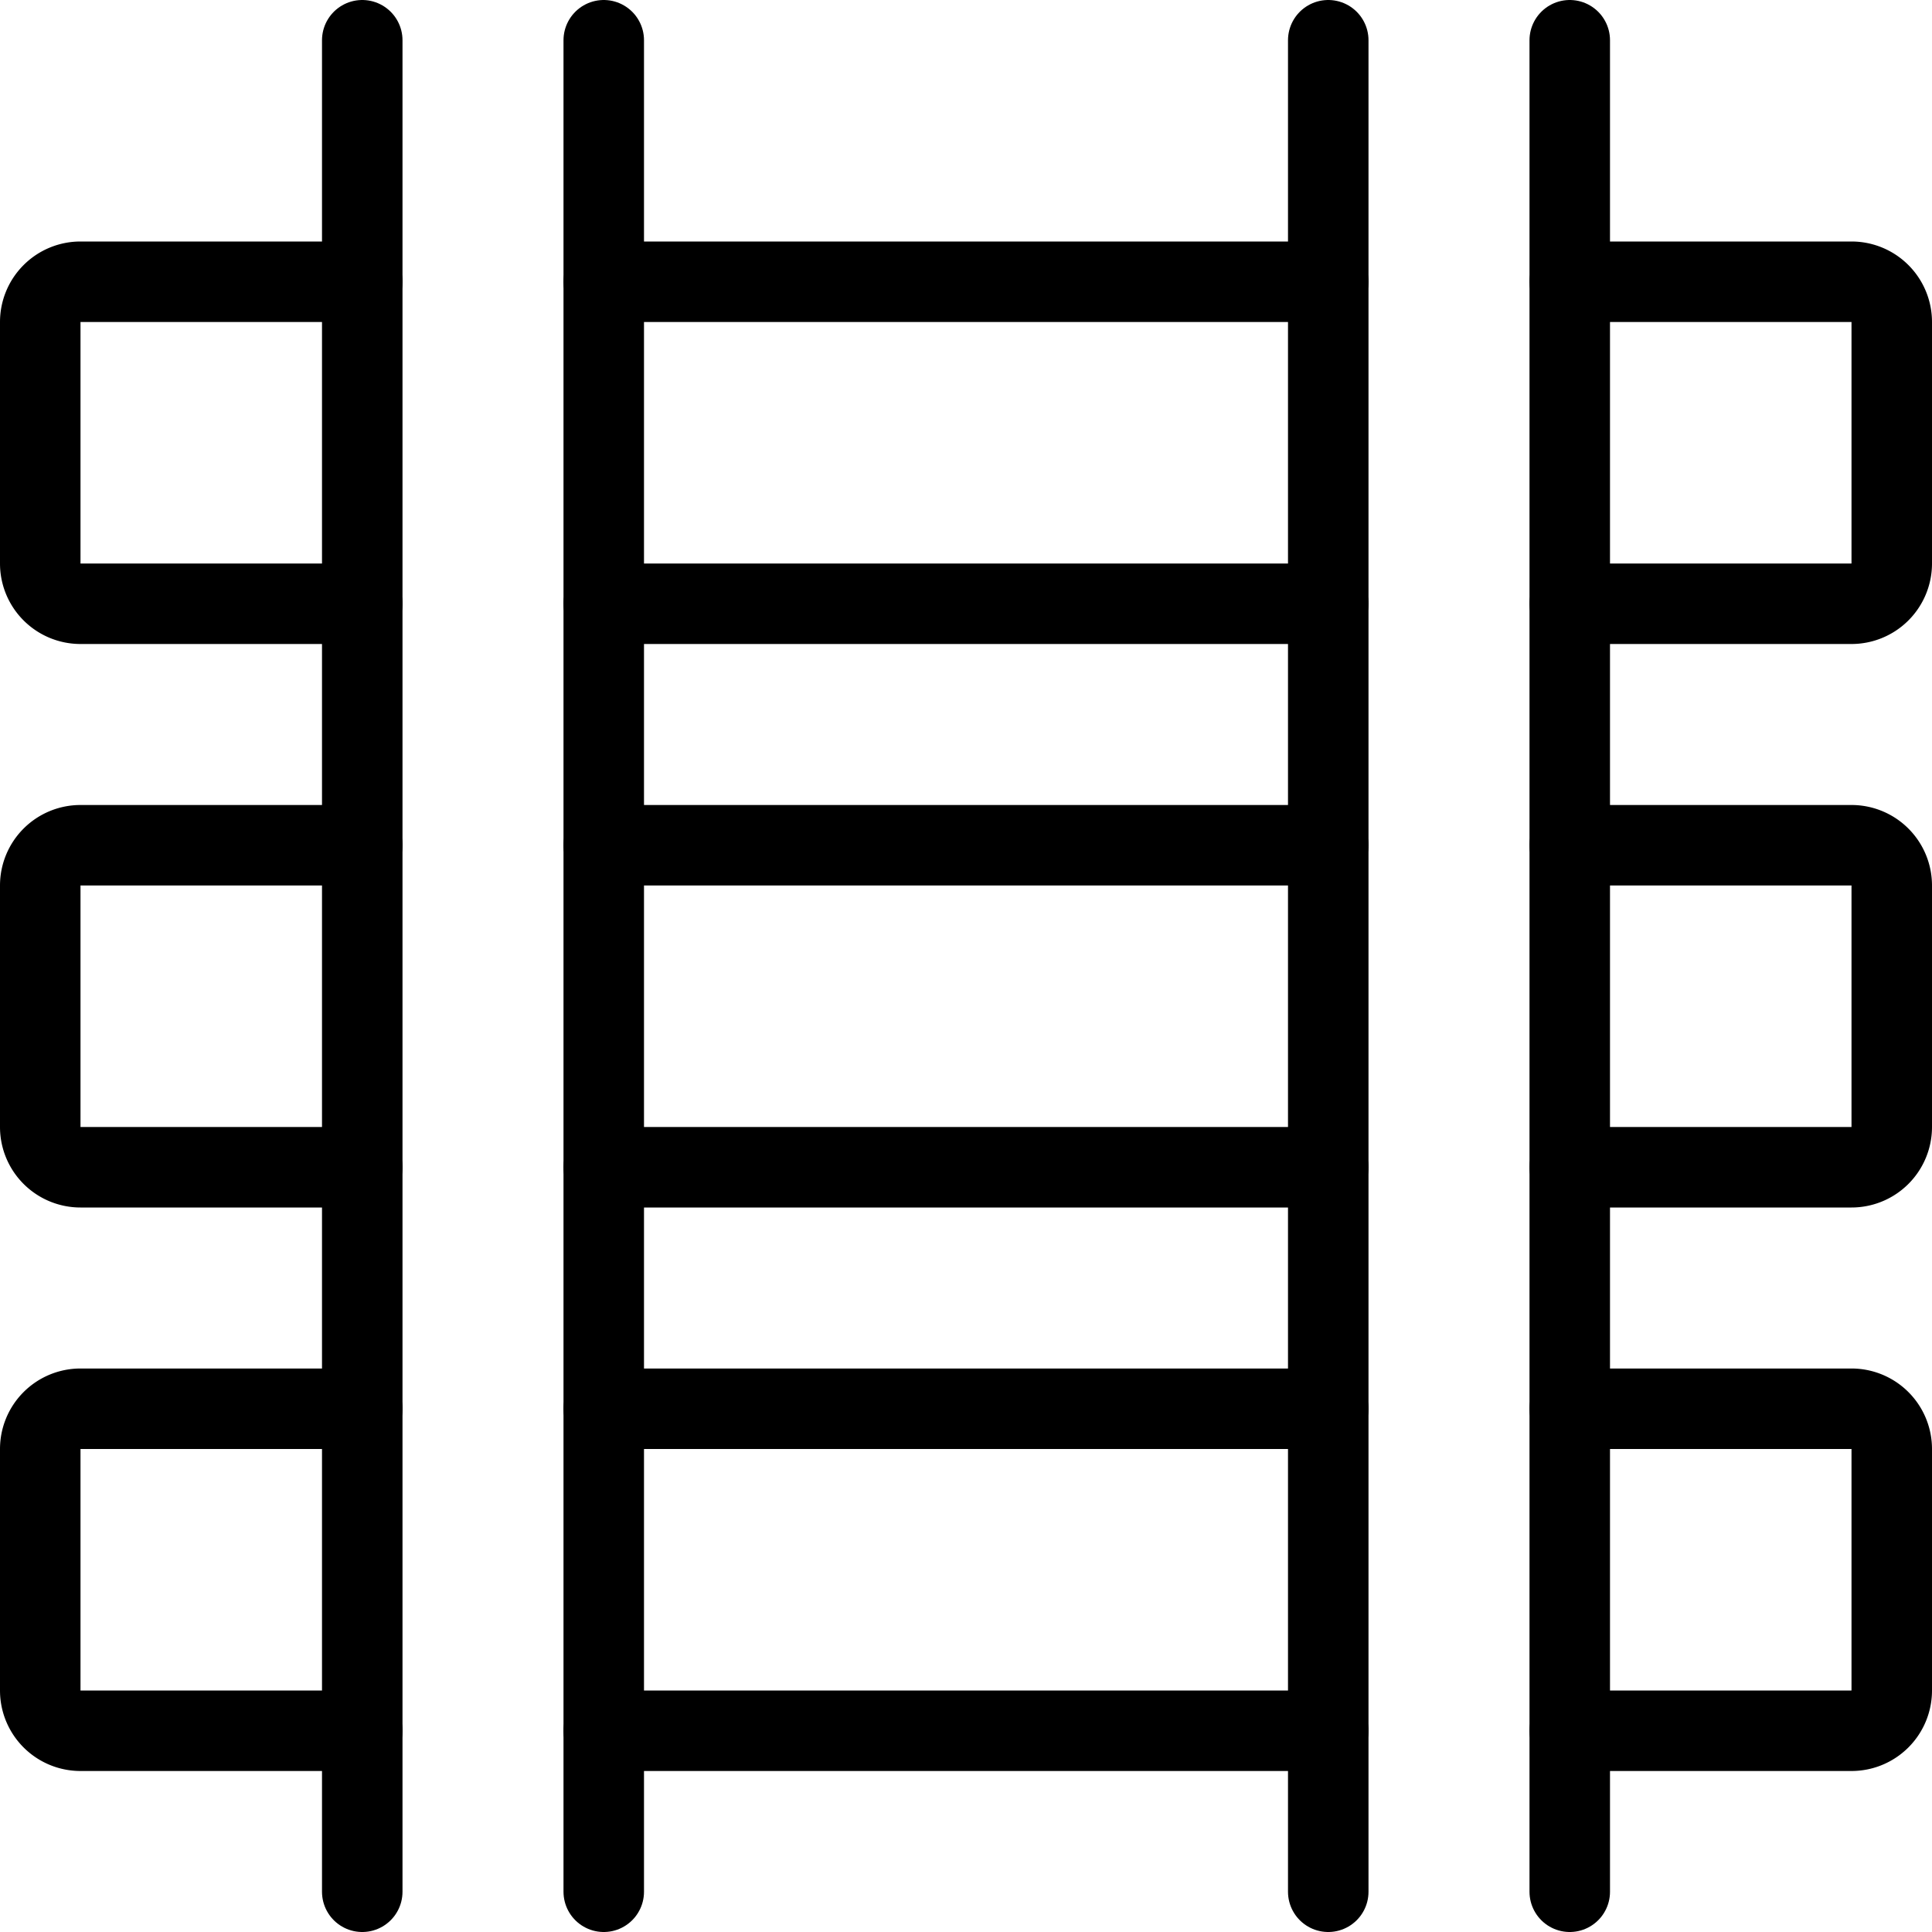
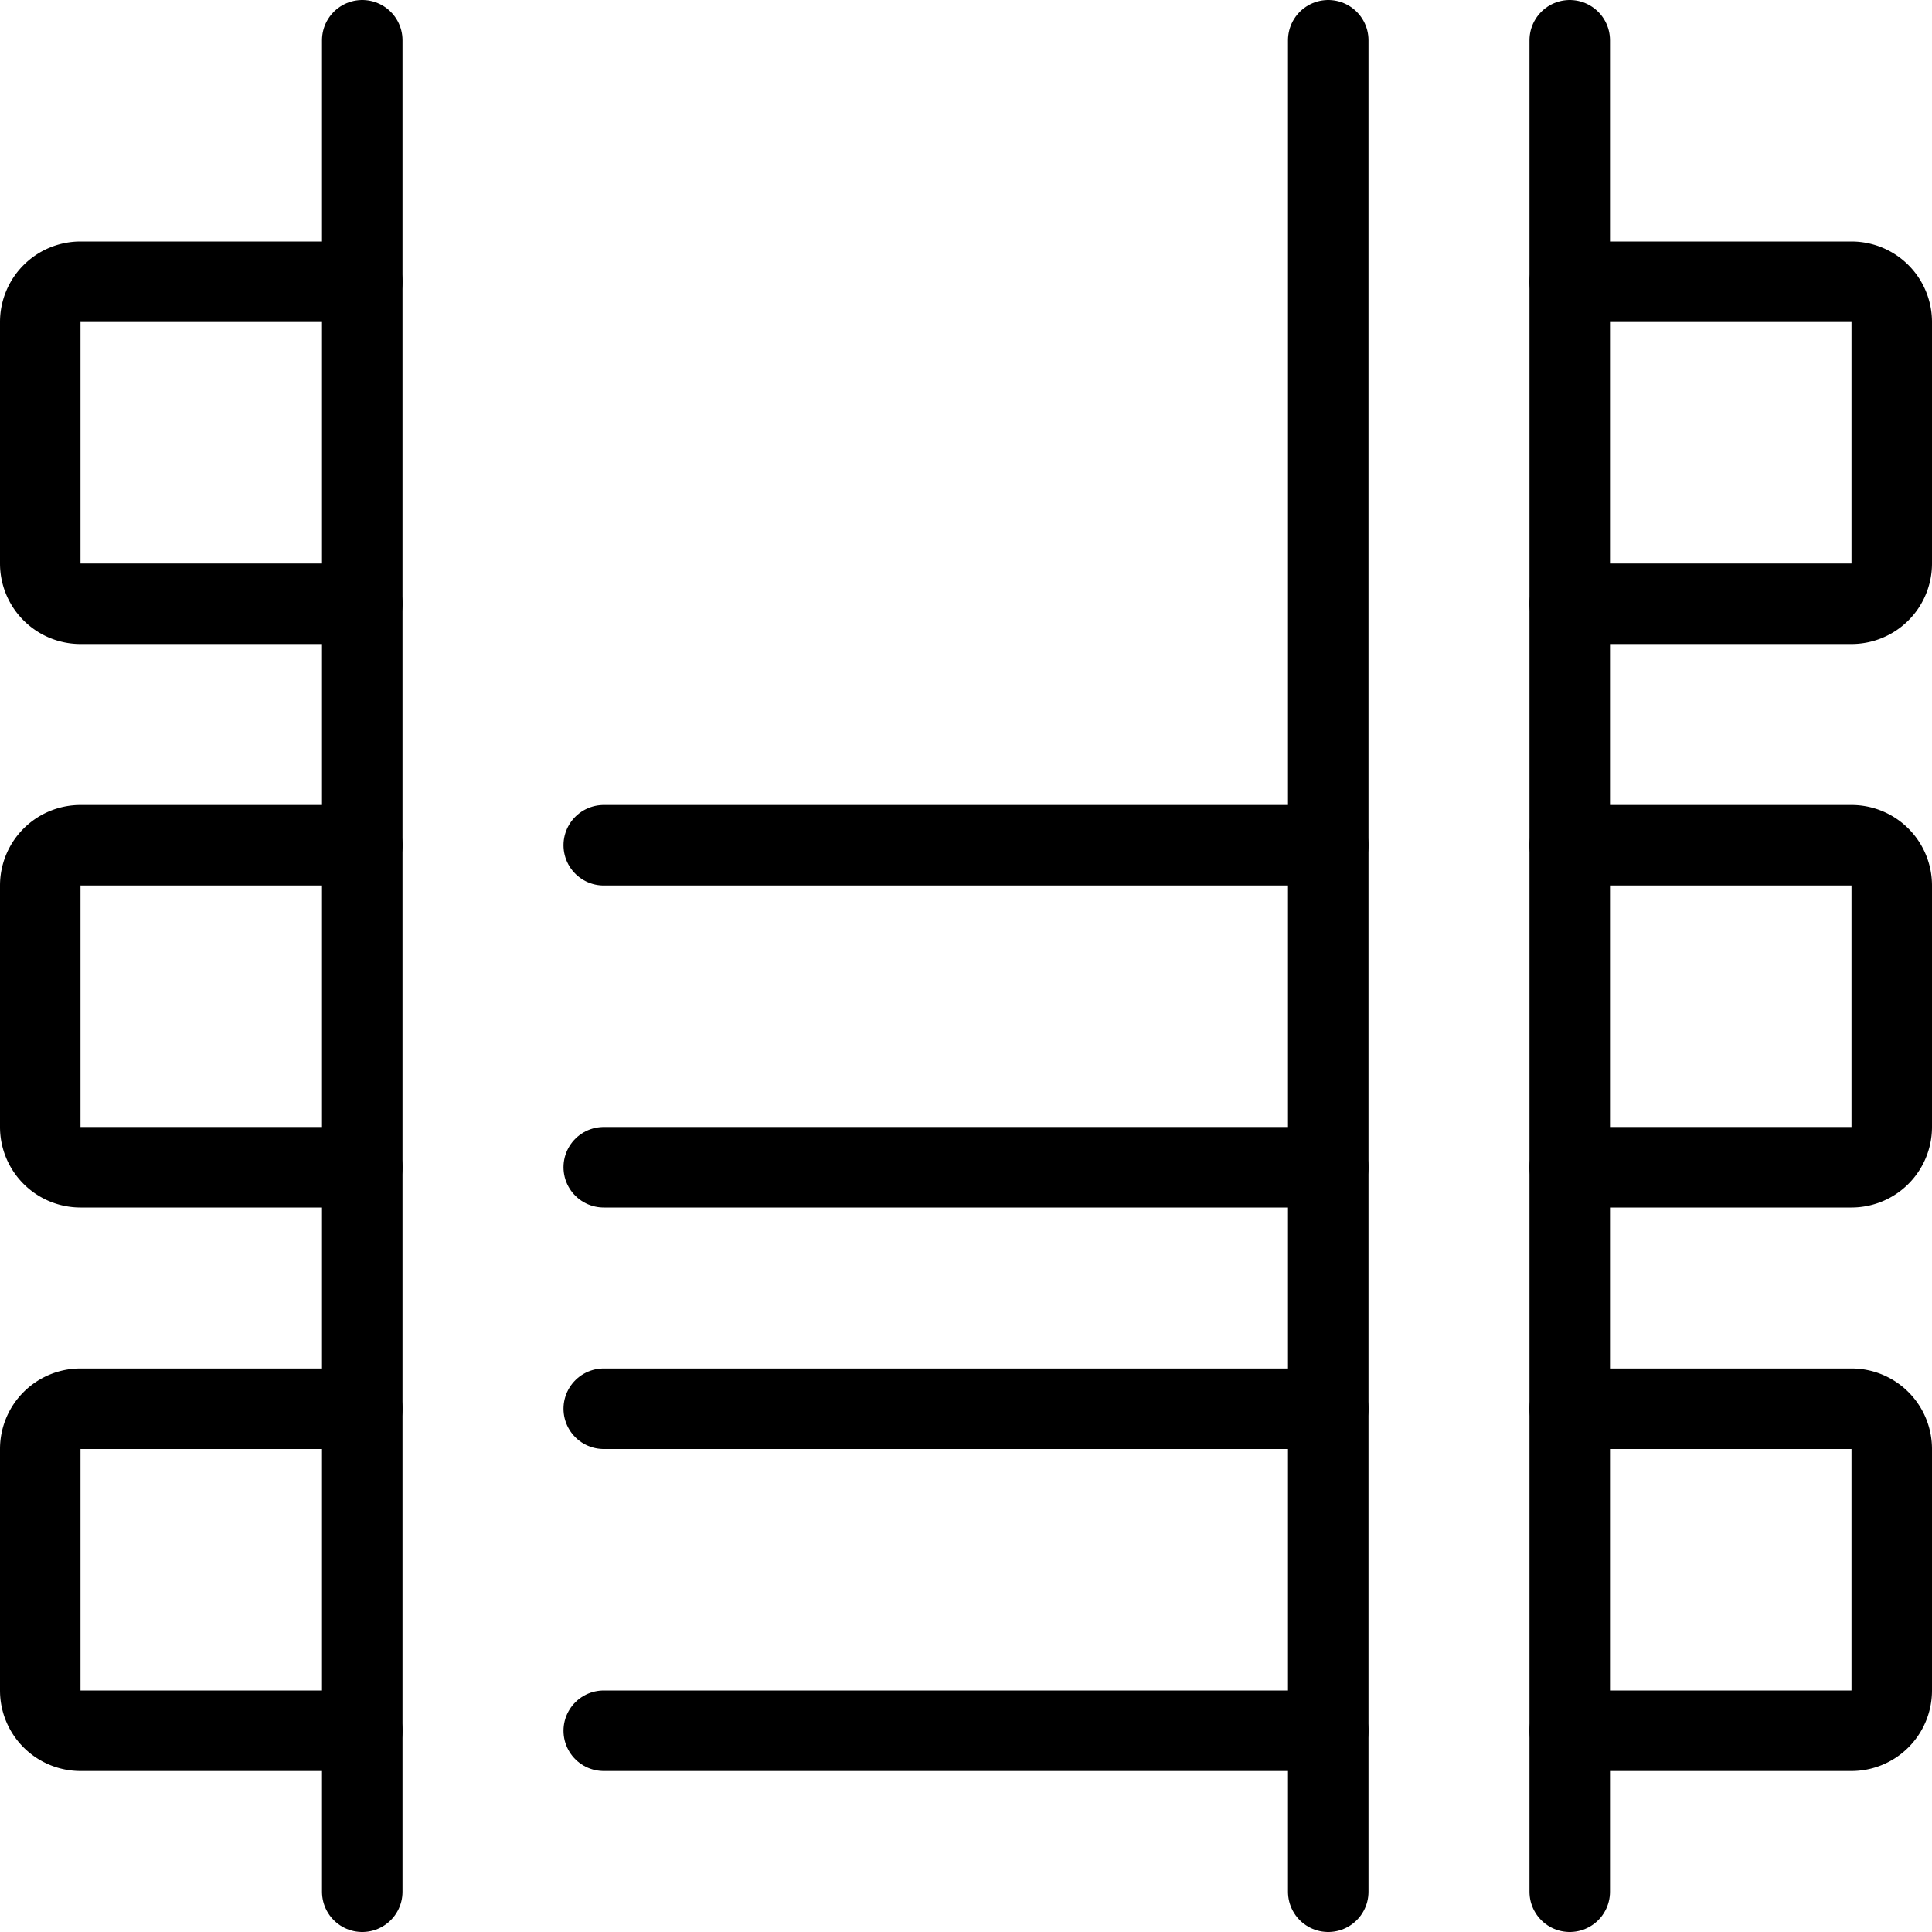
<svg xmlns="http://www.w3.org/2000/svg" viewBox="0 0 24 24">
  <g transform="matrix(1,0,0,1,0,0)">
    <path d="M4.5 23.5L4.5 0.5" fill="none" stroke="#000000" stroke-linecap="round" stroke-linejoin="round" />
-     <path d="M7.5 0.5L7.5 23.5" fill="none" stroke="#000000" stroke-linecap="round" stroke-linejoin="round" />
    <path d="M16.5 23.5L16.5 0.5" fill="none" stroke="#000000" stroke-linecap="round" stroke-linejoin="round" />
    <path d="M19.5 0.5L19.5 23.5" fill="none" stroke="#000000" stroke-linecap="round" stroke-linejoin="round" />
-     <path d="M16.5 7.5L7.5 7.5" fill="none" stroke="#000000" stroke-linecap="round" stroke-linejoin="round" />
    <path d="M19.5,3.5H23a.5.5,0,0,1,.5.5V7a.5.5,0,0,1-.5.5H19.5" fill="none" stroke="#000000" stroke-linecap="round" stroke-linejoin="round" />
-     <path d="M7.5 3.5L16.5 3.5" fill="none" stroke="#000000" stroke-linecap="round" stroke-linejoin="round" />
    <path d="M4.5,7.5H1A.5.5,0,0,1,.5,7V4A.5.5,0,0,1,1,3.5H4.5" fill="none" stroke="#000000" stroke-linecap="round" stroke-linejoin="round" />
    <path d="M16.5 14.5L7.5 14.5" fill="none" stroke="#000000" stroke-linecap="round" stroke-linejoin="round" />
    <path d="M19.5,10.5H23a.5.5,0,0,1,.5.5v3a.5.5,0,0,1-.5.5H19.5" fill="none" stroke="#000000" stroke-linecap="round" stroke-linejoin="round" />
    <path d="M7.5 10.5L16.5 10.5" fill="none" stroke="#000000" stroke-linecap="round" stroke-linejoin="round" />
    <path d="M4.5,14.5H1A.5.5,0,0,1,.5,14V11a.5.5,0,0,1,.5-.5H4.5" fill="none" stroke="#000000" stroke-linecap="round" stroke-linejoin="round" />
    <path d="M16.5 21.5L7.5 21.5" fill="none" stroke="#000000" stroke-linecap="round" stroke-linejoin="round" />
    <path d="M19.5,17.5H23a.5.5,0,0,1,.5.5v3a.5.5,0,0,1-.5.5H19.5" fill="none" stroke="#000000" stroke-linecap="round" stroke-linejoin="round" />
    <path d="M7.5 17.5L16.5 17.5" fill="none" stroke="#000000" stroke-linecap="round" stroke-linejoin="round" />
    <path d="M4.5,21.5H1A.5.5,0,0,1,.5,21V18a.5.5,0,0,1,.5-.5H4.5" fill="none" stroke="#000000" stroke-linecap="round" stroke-linejoin="round" />
  </g>
</svg>